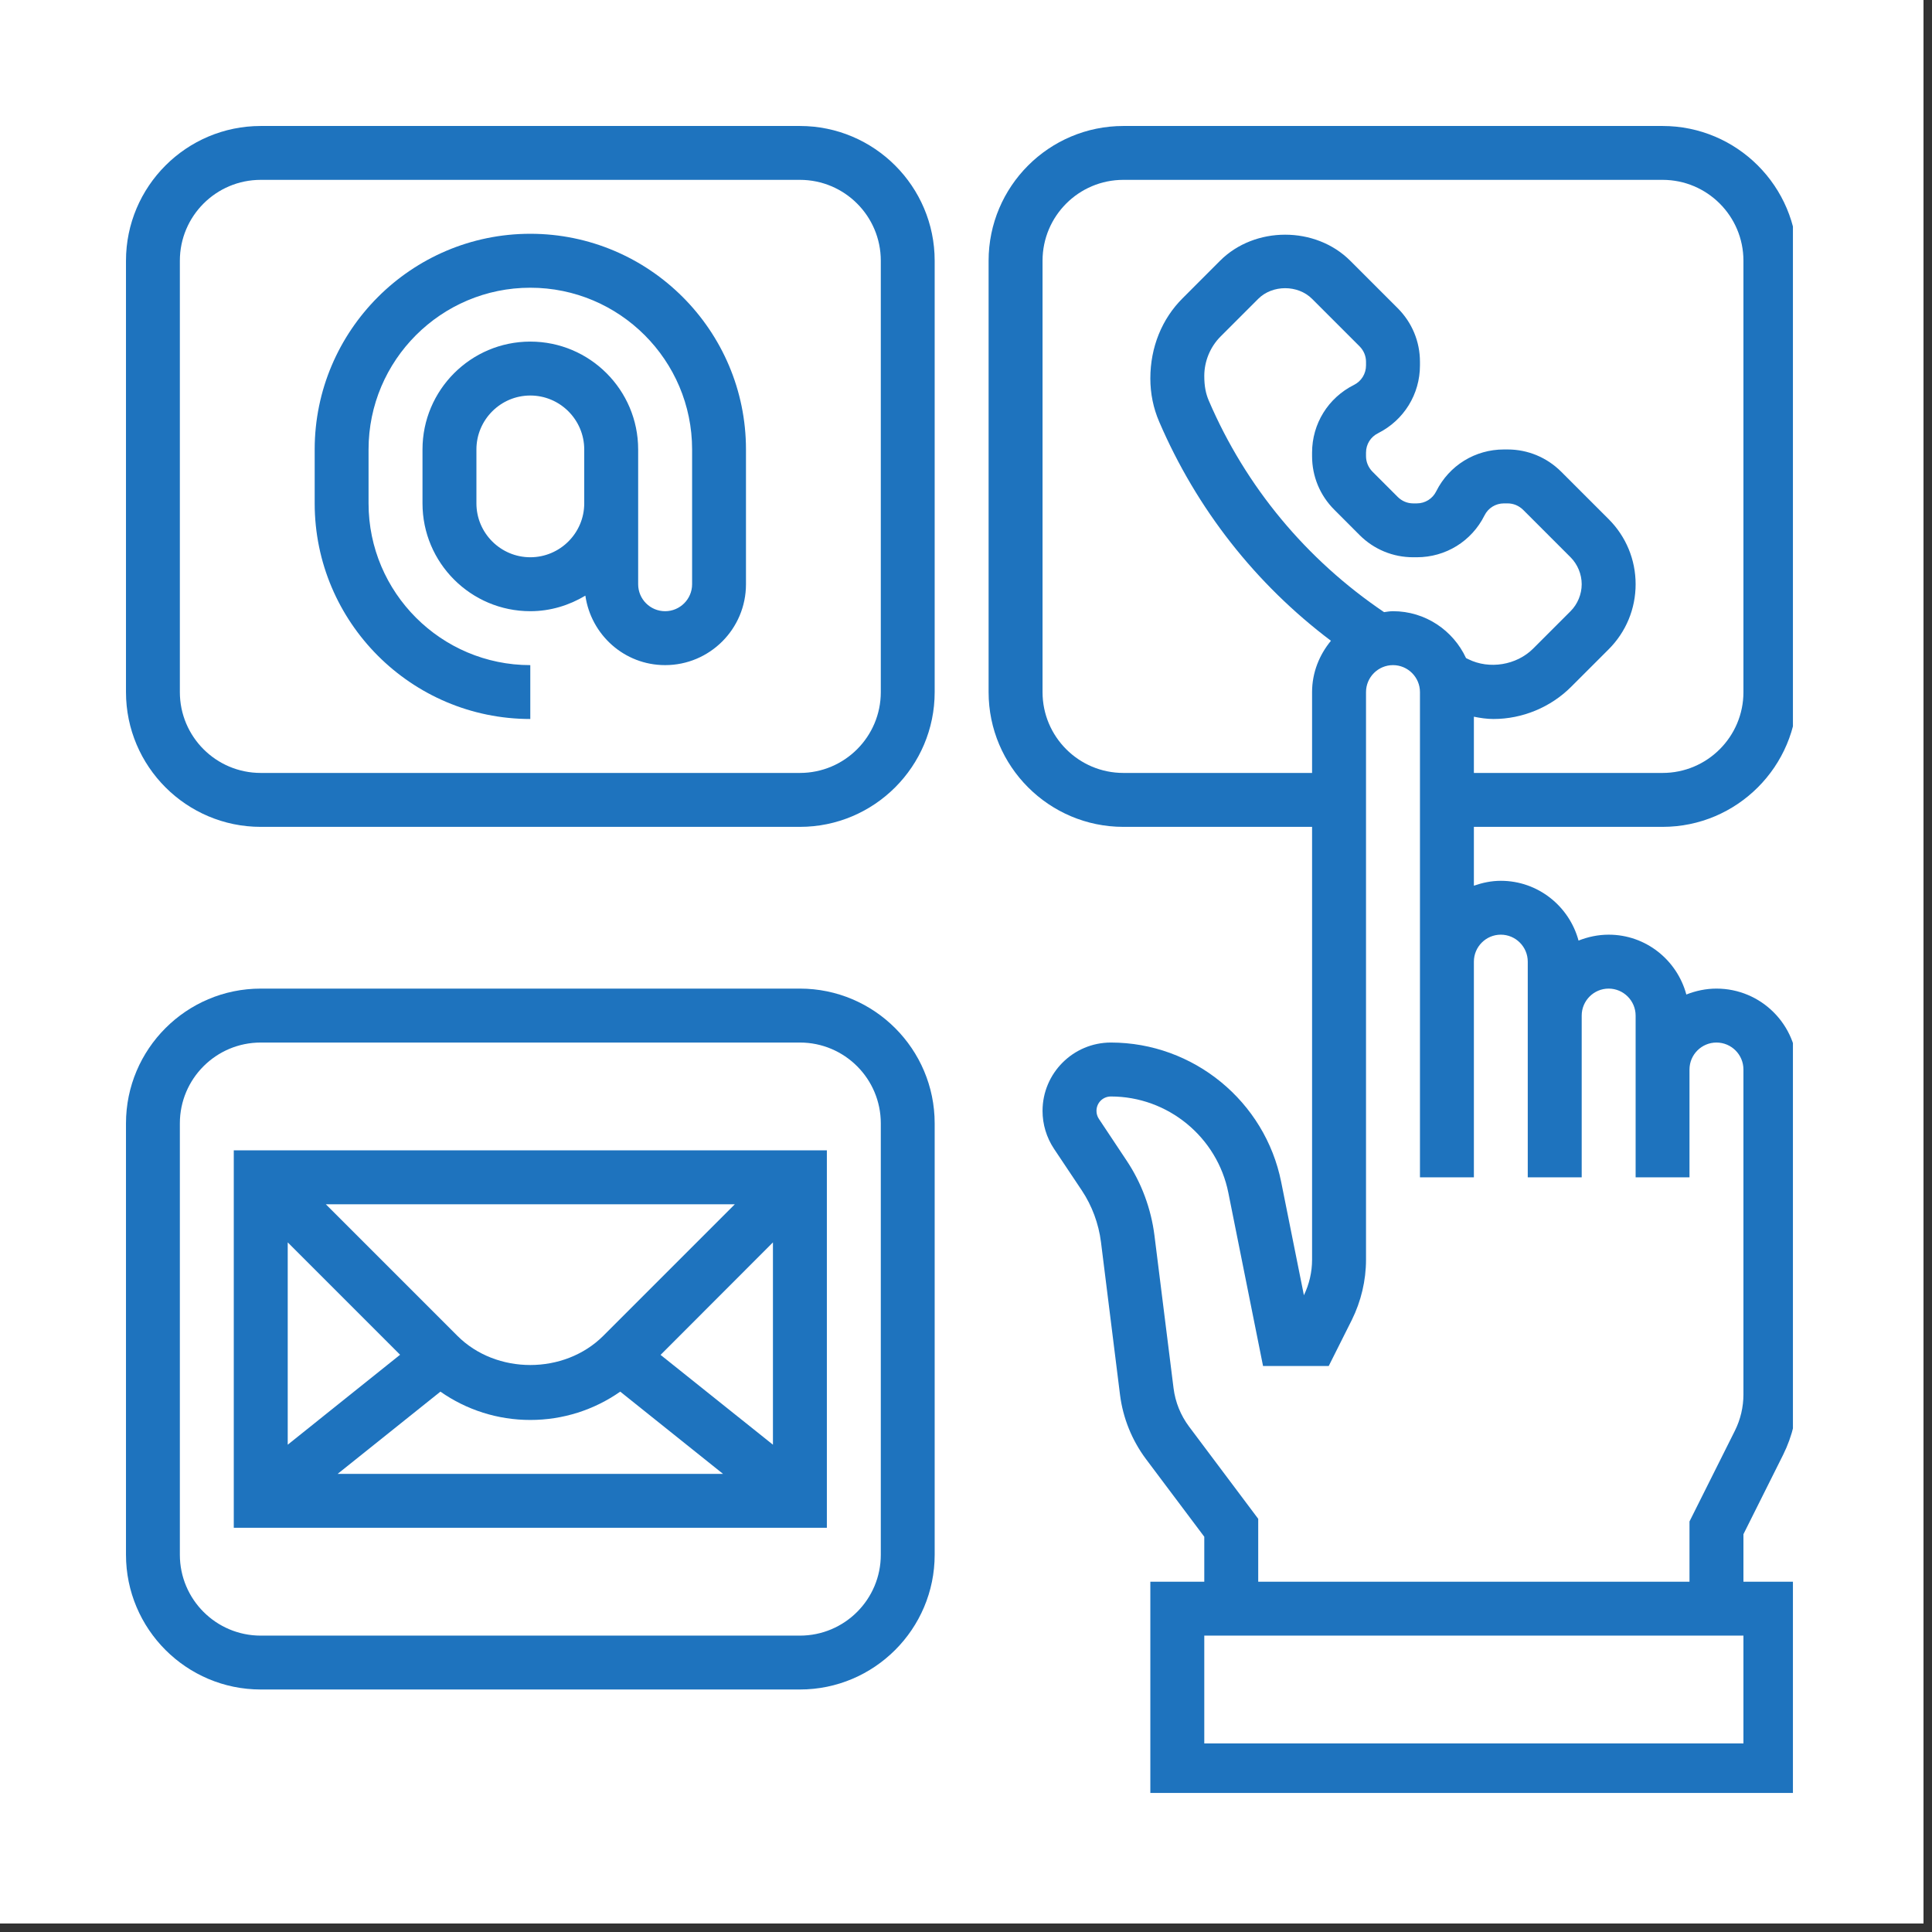
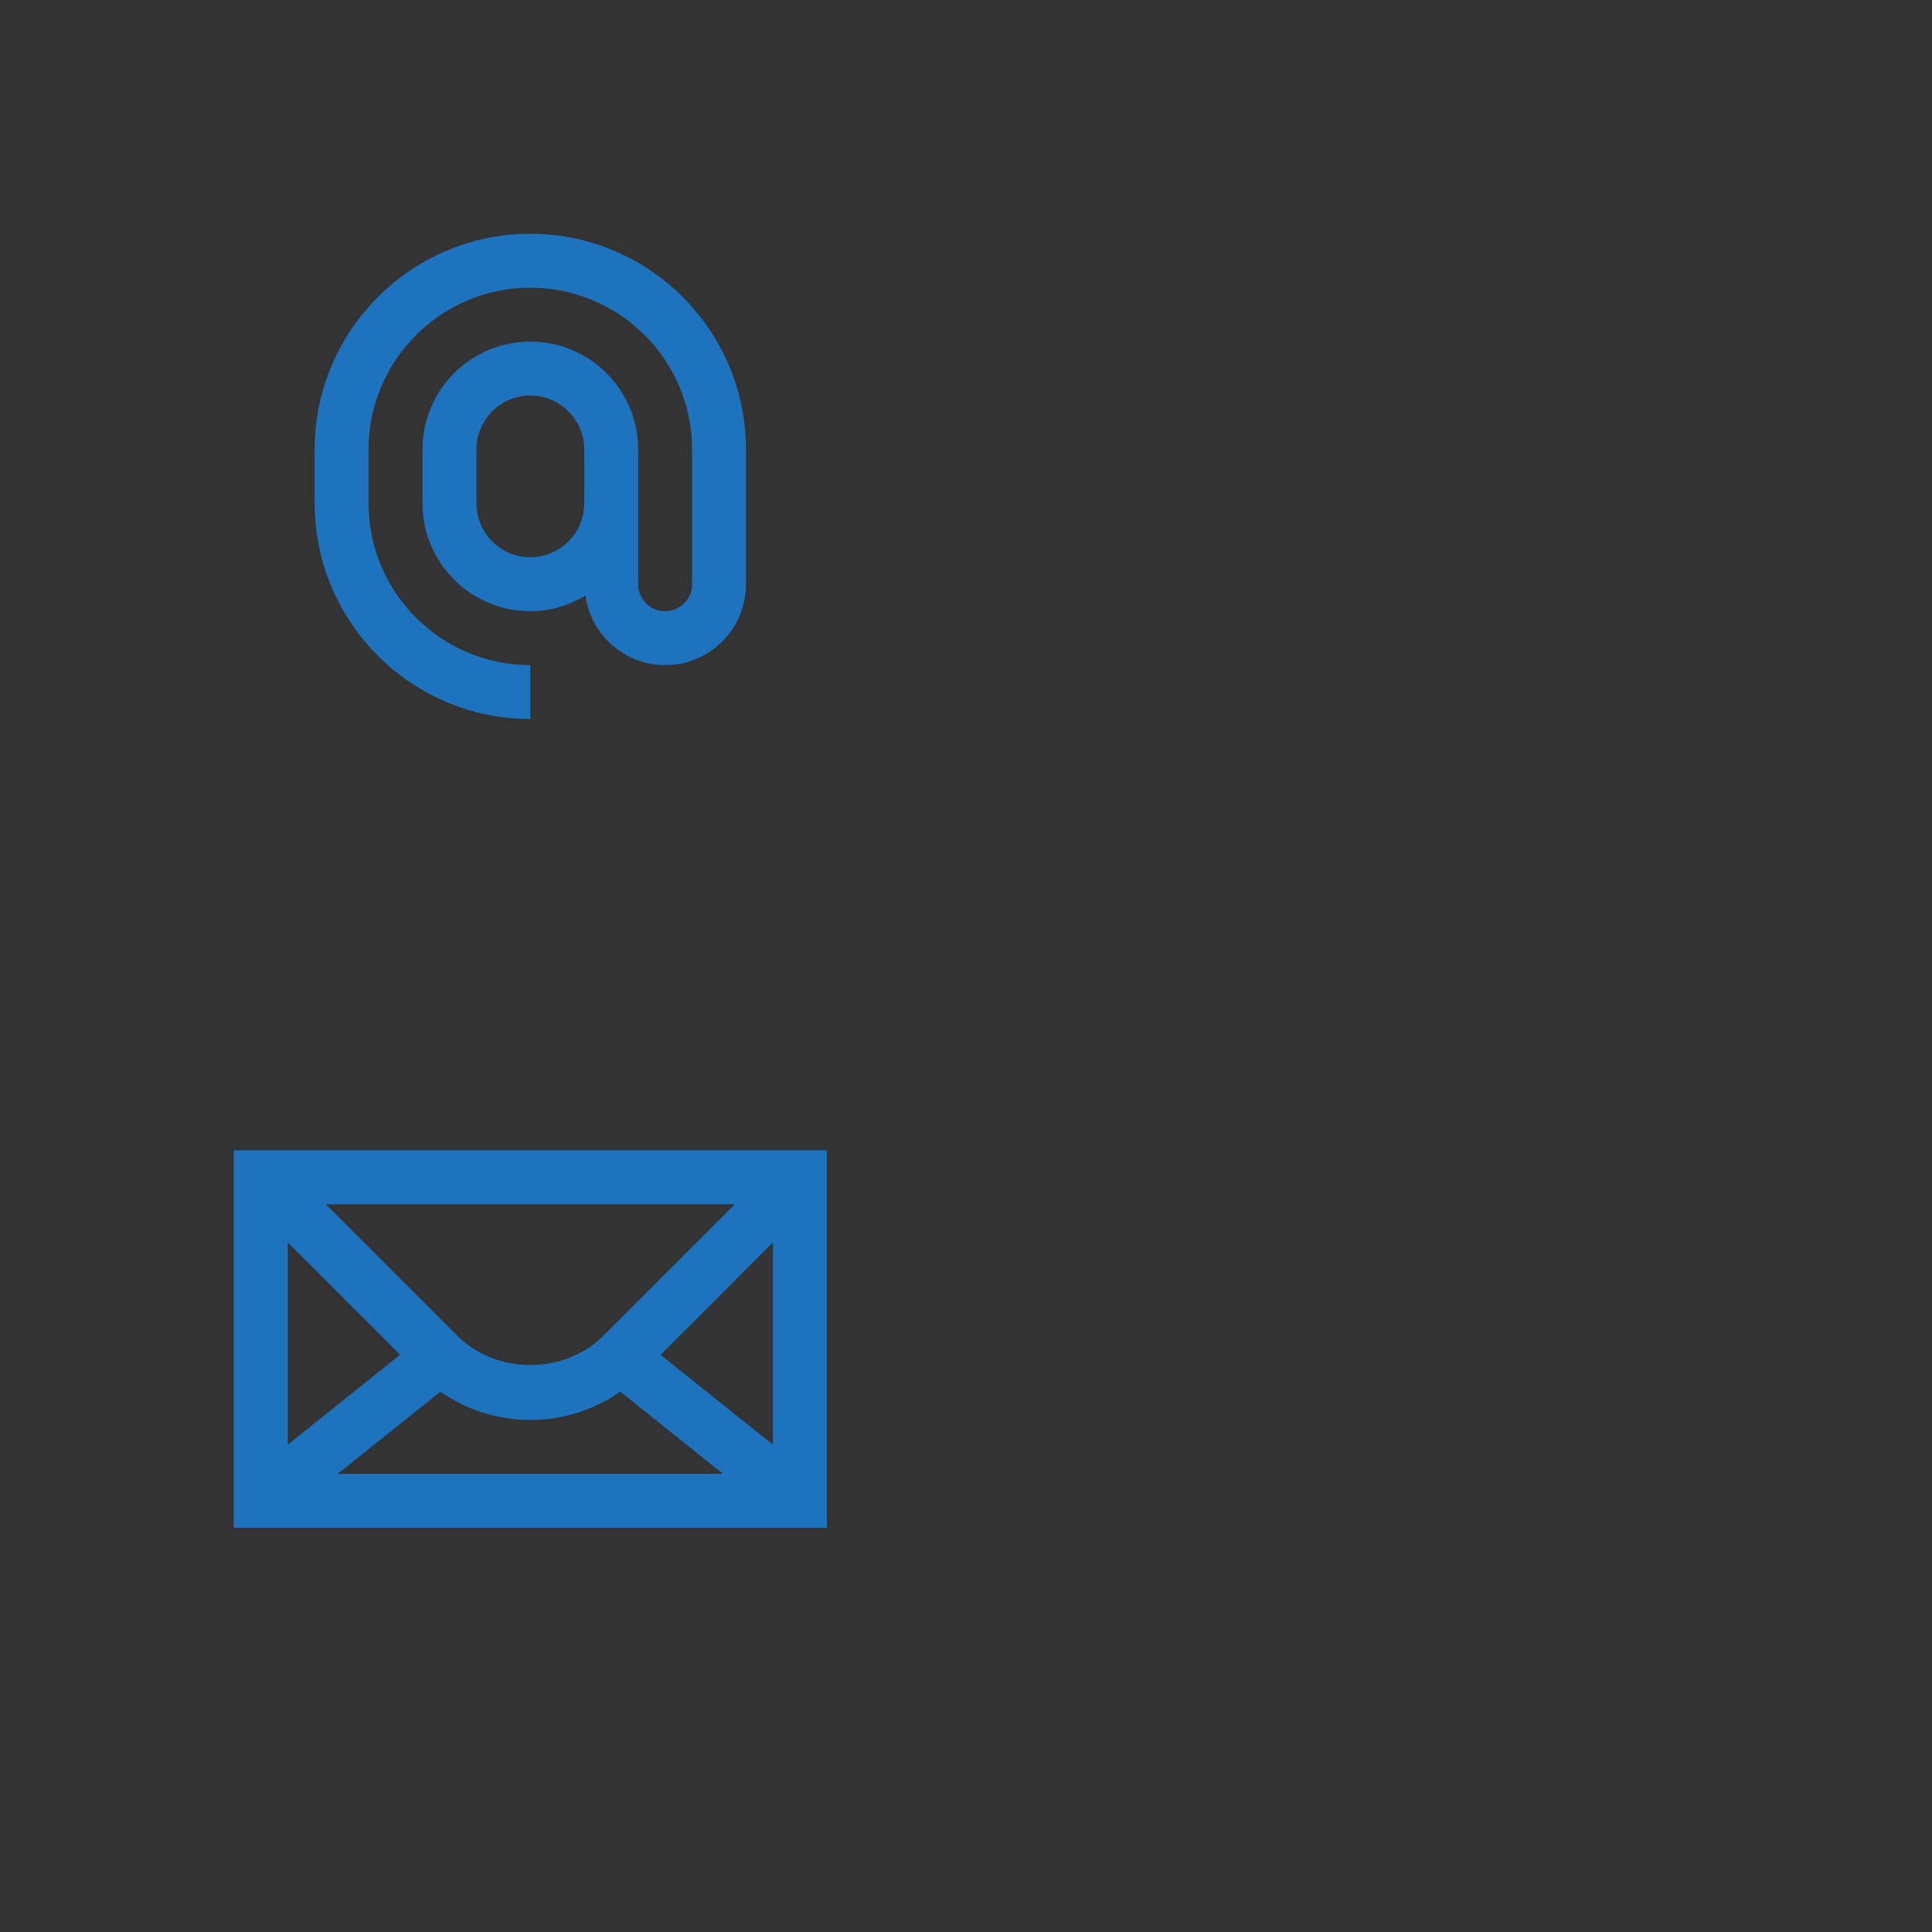
<svg xmlns="http://www.w3.org/2000/svg" width="150" zoomAndPan="magnify" viewBox="0 0 112.5 112.5" height="150" preserveAspectRatio="xMidYMid meet" version="1.0">
  <rect x="0" y="0" width="112.5" height="112.5" fill="#333333" stroke="none" />
  <defs>
    <clipPath id="7e36d4db02">
-       <path d="M 0 0 L 112.004 0 L 112.004 112.004 L 0 112.004 Z M 0 0 " clip-rule="nonzero" />
-     </clipPath>
+       </clipPath>
    <clipPath id="e66f37c1f7">
      <path d="M 57 7.336 L 104.402 7.336 L 104.402 104.402 L 57 104.402 Z M 57 7.336 " clip-rule="nonzero" />
    </clipPath>
    <clipPath id="5e5a9d4af7">
-       <path d="M 7.336 57 L 55 57 L 55 99 L 7.336 99 Z M 7.336 57 " clip-rule="nonzero" />
-     </clipPath>
+       </clipPath>
    <clipPath id="0145089ffb">
-       <path d="M 7.336 7.336 L 55 7.336 L 55 49 L 7.336 49 Z M 7.336 7.336 " clip-rule="nonzero" />
-     </clipPath>
+       </clipPath>
  </defs>
  <g clip-path="url(#7e36d4db02)">
    <path fill="#ffffff" d="M 0 0 L 112.004 0 L 112.004 112.004 L 0 112.004 Z M 0 0 " fill-opacity="1" fill-rule="nonzero" />
-     <path fill="#ffffff" d="M 0 0 L 112.004 0 L 112.004 112.004 L 0 112.004 Z M 0 0 " fill-opacity="1" fill-rule="nonzero" />
  </g>
  <g clip-path="url(#e66f37c1f7)">
-     <path fill="#1e73be" d="M 87.391 54.426 C 88.258 54.426 88.961 55.133 88.961 55.996 L 88.961 68.555 L 92.102 68.555 L 92.102 59.137 C 92.102 58.273 92.805 57.566 93.672 57.566 C 94.535 57.566 95.242 58.273 95.242 59.137 L 95.242 68.555 L 98.379 68.555 L 98.379 62.277 C 98.379 61.41 99.086 60.707 99.949 60.707 C 100.816 60.707 101.52 61.41 101.52 62.277 L 101.52 81.199 C 101.52 81.93 101.348 82.66 101.023 83.309 L 98.379 88.594 L 98.379 92.102 L 73.266 92.102 L 73.266 88.441 L 69.242 83.074 C 68.75 82.418 68.438 81.648 68.336 80.836 L 67.223 71.934 C 67.027 70.383 66.469 68.875 65.598 67.574 L 63.988 65.152 C 63.895 65.012 63.848 64.852 63.848 64.688 C 63.848 64.219 64.219 63.848 64.688 63.848 C 68.004 63.848 70.879 66.207 71.527 69.457 L 73.547 79.543 L 77.371 79.543 L 78.715 76.863 C 79.254 75.777 79.543 74.562 79.543 73.352 L 79.543 40.301 C 79.543 39.434 80.25 38.73 81.113 38.73 C 81.977 38.73 82.684 39.434 82.684 40.301 L 82.684 68.555 L 85.824 68.555 L 85.824 55.996 C 85.824 55.133 86.527 54.426 87.391 54.426 Z M 101.52 101.52 L 70.125 101.52 L 70.125 95.242 L 101.52 95.242 Z M 80.594 35.645 C 76.074 32.59 72.539 28.348 70.387 23.328 C 70.211 22.914 70.125 22.484 70.125 21.891 C 70.125 21.031 70.473 20.191 71.082 19.586 L 73.266 17.402 C 74.094 16.574 75.574 16.574 76.402 17.402 L 79.168 20.168 C 79.41 20.414 79.543 20.727 79.543 21.07 L 79.543 21.277 C 79.543 21.762 79.273 22.199 78.84 22.414 C 77.336 23.168 76.402 24.676 76.402 26.355 L 76.402 26.562 C 76.402 27.742 76.863 28.852 77.699 29.684 L 79.168 31.156 C 80.004 31.992 81.113 32.449 82.289 32.449 L 82.5 32.449 C 84.18 32.449 85.688 31.52 86.441 30.016 C 86.656 29.582 87.09 29.312 87.574 29.312 L 87.785 29.312 C 88.129 29.312 88.441 29.445 88.688 29.684 L 91.453 32.449 C 91.863 32.859 92.102 33.438 92.102 34.02 C 92.102 34.602 91.863 35.18 91.453 35.59 L 89.27 37.773 C 88.305 38.734 86.723 38.992 85.504 38.387 L 85.367 38.32 C 84.621 36.711 83 35.59 81.113 35.59 C 80.934 35.59 80.762 35.621 80.594 35.645 Z M 65.414 45.008 C 62.816 45.008 60.707 42.898 60.707 40.301 L 60.707 15.184 C 60.707 12.582 62.816 10.473 65.414 10.473 L 96.812 10.473 C 99.41 10.473 101.52 12.582 101.52 15.184 L 101.52 40.301 C 101.52 42.898 99.41 45.008 96.812 45.008 L 85.824 45.008 L 85.824 41.734 C 86.195 41.809 86.578 41.867 86.965 41.867 C 88.645 41.867 90.293 41.188 91.488 39.992 L 93.672 37.809 C 94.684 36.797 95.242 35.449 95.242 34.02 C 95.242 32.59 94.684 31.242 93.672 30.23 L 90.906 27.465 C 90.07 26.633 88.961 26.172 87.785 26.172 L 87.574 26.172 C 85.895 26.172 84.387 27.102 83.633 28.605 C 83.418 29.043 82.984 29.312 82.5 29.312 L 82.289 29.312 C 81.945 29.312 81.633 29.176 81.391 28.938 L 79.918 27.465 C 79.68 27.219 79.543 26.906 79.543 26.562 L 79.543 26.355 C 79.543 25.871 79.812 25.438 80.25 25.223 C 81.75 24.465 82.684 22.957 82.684 21.277 L 82.684 21.07 C 82.684 19.891 82.223 18.781 81.391 17.949 L 78.625 15.184 C 76.602 13.16 73.066 13.16 71.043 15.184 L 68.863 17.367 C 67.664 18.562 66.984 20.211 66.984 22.039 C 66.984 22.91 67.156 23.762 67.5 24.559 C 69.684 29.641 73.117 34.008 77.5 37.312 C 76.828 38.129 76.402 39.16 76.402 40.301 L 76.402 45.008 Z M 96.812 48.148 C 101.141 48.148 104.66 44.629 104.66 40.301 L 104.66 15.184 C 104.66 10.855 101.141 7.336 96.812 7.336 L 65.414 7.336 C 61.086 7.336 57.566 10.855 57.566 15.184 L 57.566 40.301 C 57.566 44.629 61.086 48.148 65.414 48.148 L 76.402 48.148 L 76.402 73.352 C 76.402 74.066 76.238 74.777 75.926 75.422 L 74.605 68.836 C 73.668 64.129 69.492 60.707 64.688 60.707 C 62.492 60.707 60.707 62.492 60.707 64.688 C 60.707 65.469 60.938 66.238 61.375 66.895 L 62.992 69.316 C 63.59 70.211 63.973 71.254 64.109 72.32 L 65.219 81.223 C 65.391 82.578 65.914 83.867 66.727 84.957 L 70.125 89.484 L 70.125 92.102 L 66.984 92.102 L 66.984 104.66 L 104.66 104.66 L 104.66 92.102 L 101.52 92.102 L 101.52 89.336 L 103.832 84.711 C 104.371 83.629 104.66 82.414 104.66 81.199 L 104.66 62.277 C 104.66 59.676 102.551 57.566 99.949 57.566 C 99.332 57.566 98.742 57.695 98.195 57.91 C 97.656 55.91 95.844 54.426 93.672 54.426 C 93.051 54.426 92.465 54.555 91.918 54.77 C 91.379 52.773 89.562 51.289 87.391 51.289 C 86.84 51.289 86.32 51.402 85.824 51.574 L 85.824 48.148 L 96.812 48.148 " fill-opacity="1" fill-rule="nonzero" />
-   </g>
+     </g>
  <g clip-path="url(#5e5a9d4af7)">
    <path fill="#1e73be" d="M 51.289 90.531 C 51.289 93.133 49.18 95.242 46.578 95.242 L 15.184 95.242 C 12.582 95.242 10.473 93.133 10.473 90.531 L 10.473 65.414 C 10.473 62.816 12.582 60.707 15.184 60.707 L 46.578 60.707 C 49.18 60.707 51.289 62.816 51.289 65.414 Z M 46.578 57.566 L 15.184 57.566 C 10.855 57.566 7.336 61.086 7.336 65.414 L 7.336 90.531 C 7.336 94.859 10.855 98.379 15.184 98.379 L 46.578 98.379 C 50.906 98.379 54.426 94.859 54.426 90.531 L 54.426 65.414 C 54.426 61.086 50.906 57.566 46.578 57.566 " fill-opacity="1" fill-rule="nonzero" />
  </g>
  <g clip-path="url(#0145089ffb)">
    <path fill="#1e73be" d="M 51.289 40.301 C 51.289 42.898 49.18 45.008 46.578 45.008 L 15.184 45.008 C 12.582 45.008 10.473 42.898 10.473 40.301 L 10.473 15.184 C 10.473 12.582 12.582 10.473 15.184 10.473 L 46.578 10.473 C 49.18 10.473 51.289 12.582 51.289 15.184 Z M 46.578 7.336 L 15.184 7.336 C 10.855 7.336 7.336 10.855 7.336 15.184 L 7.336 40.301 C 7.336 44.629 10.855 48.148 15.184 48.148 L 46.578 48.148 C 50.906 48.148 54.426 44.629 54.426 40.301 L 54.426 15.184 C 54.426 10.855 50.906 7.336 46.578 7.336 " fill-opacity="1" fill-rule="nonzero" />
  </g>
  <path fill="#1e73be" d="M 30.879 32.449 C 29.152 32.449 27.742 31.039 27.742 29.312 L 27.742 26.172 C 27.742 24.441 29.152 23.031 30.879 23.031 C 32.609 23.031 34.02 24.441 34.02 26.172 L 34.02 29.312 C 34.02 31.039 32.609 32.449 30.879 32.449 Z M 30.879 13.613 C 23.957 13.613 18.324 19.25 18.324 26.172 L 18.324 29.312 C 18.324 36.234 23.957 41.867 30.879 41.867 L 30.879 38.73 C 25.688 38.73 21.461 34.504 21.461 29.312 L 21.461 26.172 C 21.461 20.977 25.688 16.754 30.879 16.754 C 36.074 16.754 40.301 20.977 40.301 26.172 L 40.301 34.02 C 40.301 34.887 39.594 35.59 38.73 35.59 C 37.863 35.59 37.16 34.887 37.16 34.02 L 37.16 26.172 C 37.16 22.707 34.344 19.891 30.879 19.891 C 27.418 19.891 24.602 22.707 24.602 26.172 L 24.602 29.312 C 24.602 32.777 27.418 35.59 30.879 35.59 C 32.059 35.59 33.145 35.246 34.086 34.684 C 34.414 36.965 36.355 38.73 38.73 38.73 C 41.328 38.73 43.438 36.621 43.438 34.02 L 43.438 26.172 C 43.438 19.25 37.805 13.613 30.879 13.613 " fill-opacity="1" fill-rule="nonzero" />
  <path fill="#1e73be" d="M 23.297 78.887 L 16.754 84.125 L 16.754 72.344 Z M 35.129 77.785 C 32.859 80.051 28.898 80.051 26.633 77.785 L 18.973 70.125 L 42.789 70.125 Z M 38.465 78.895 L 45.008 72.344 L 45.008 84.125 Z M 25.645 81.035 C 27.172 82.102 28.98 82.684 30.879 82.684 C 32.781 82.684 34.59 82.102 36.117 81.035 L 42.102 85.824 L 19.66 85.824 Z M 13.613 88.961 L 48.148 88.961 L 48.148 66.984 L 13.613 66.984 L 13.613 88.961 " fill-opacity="1" fill-rule="nonzero" />
</svg>